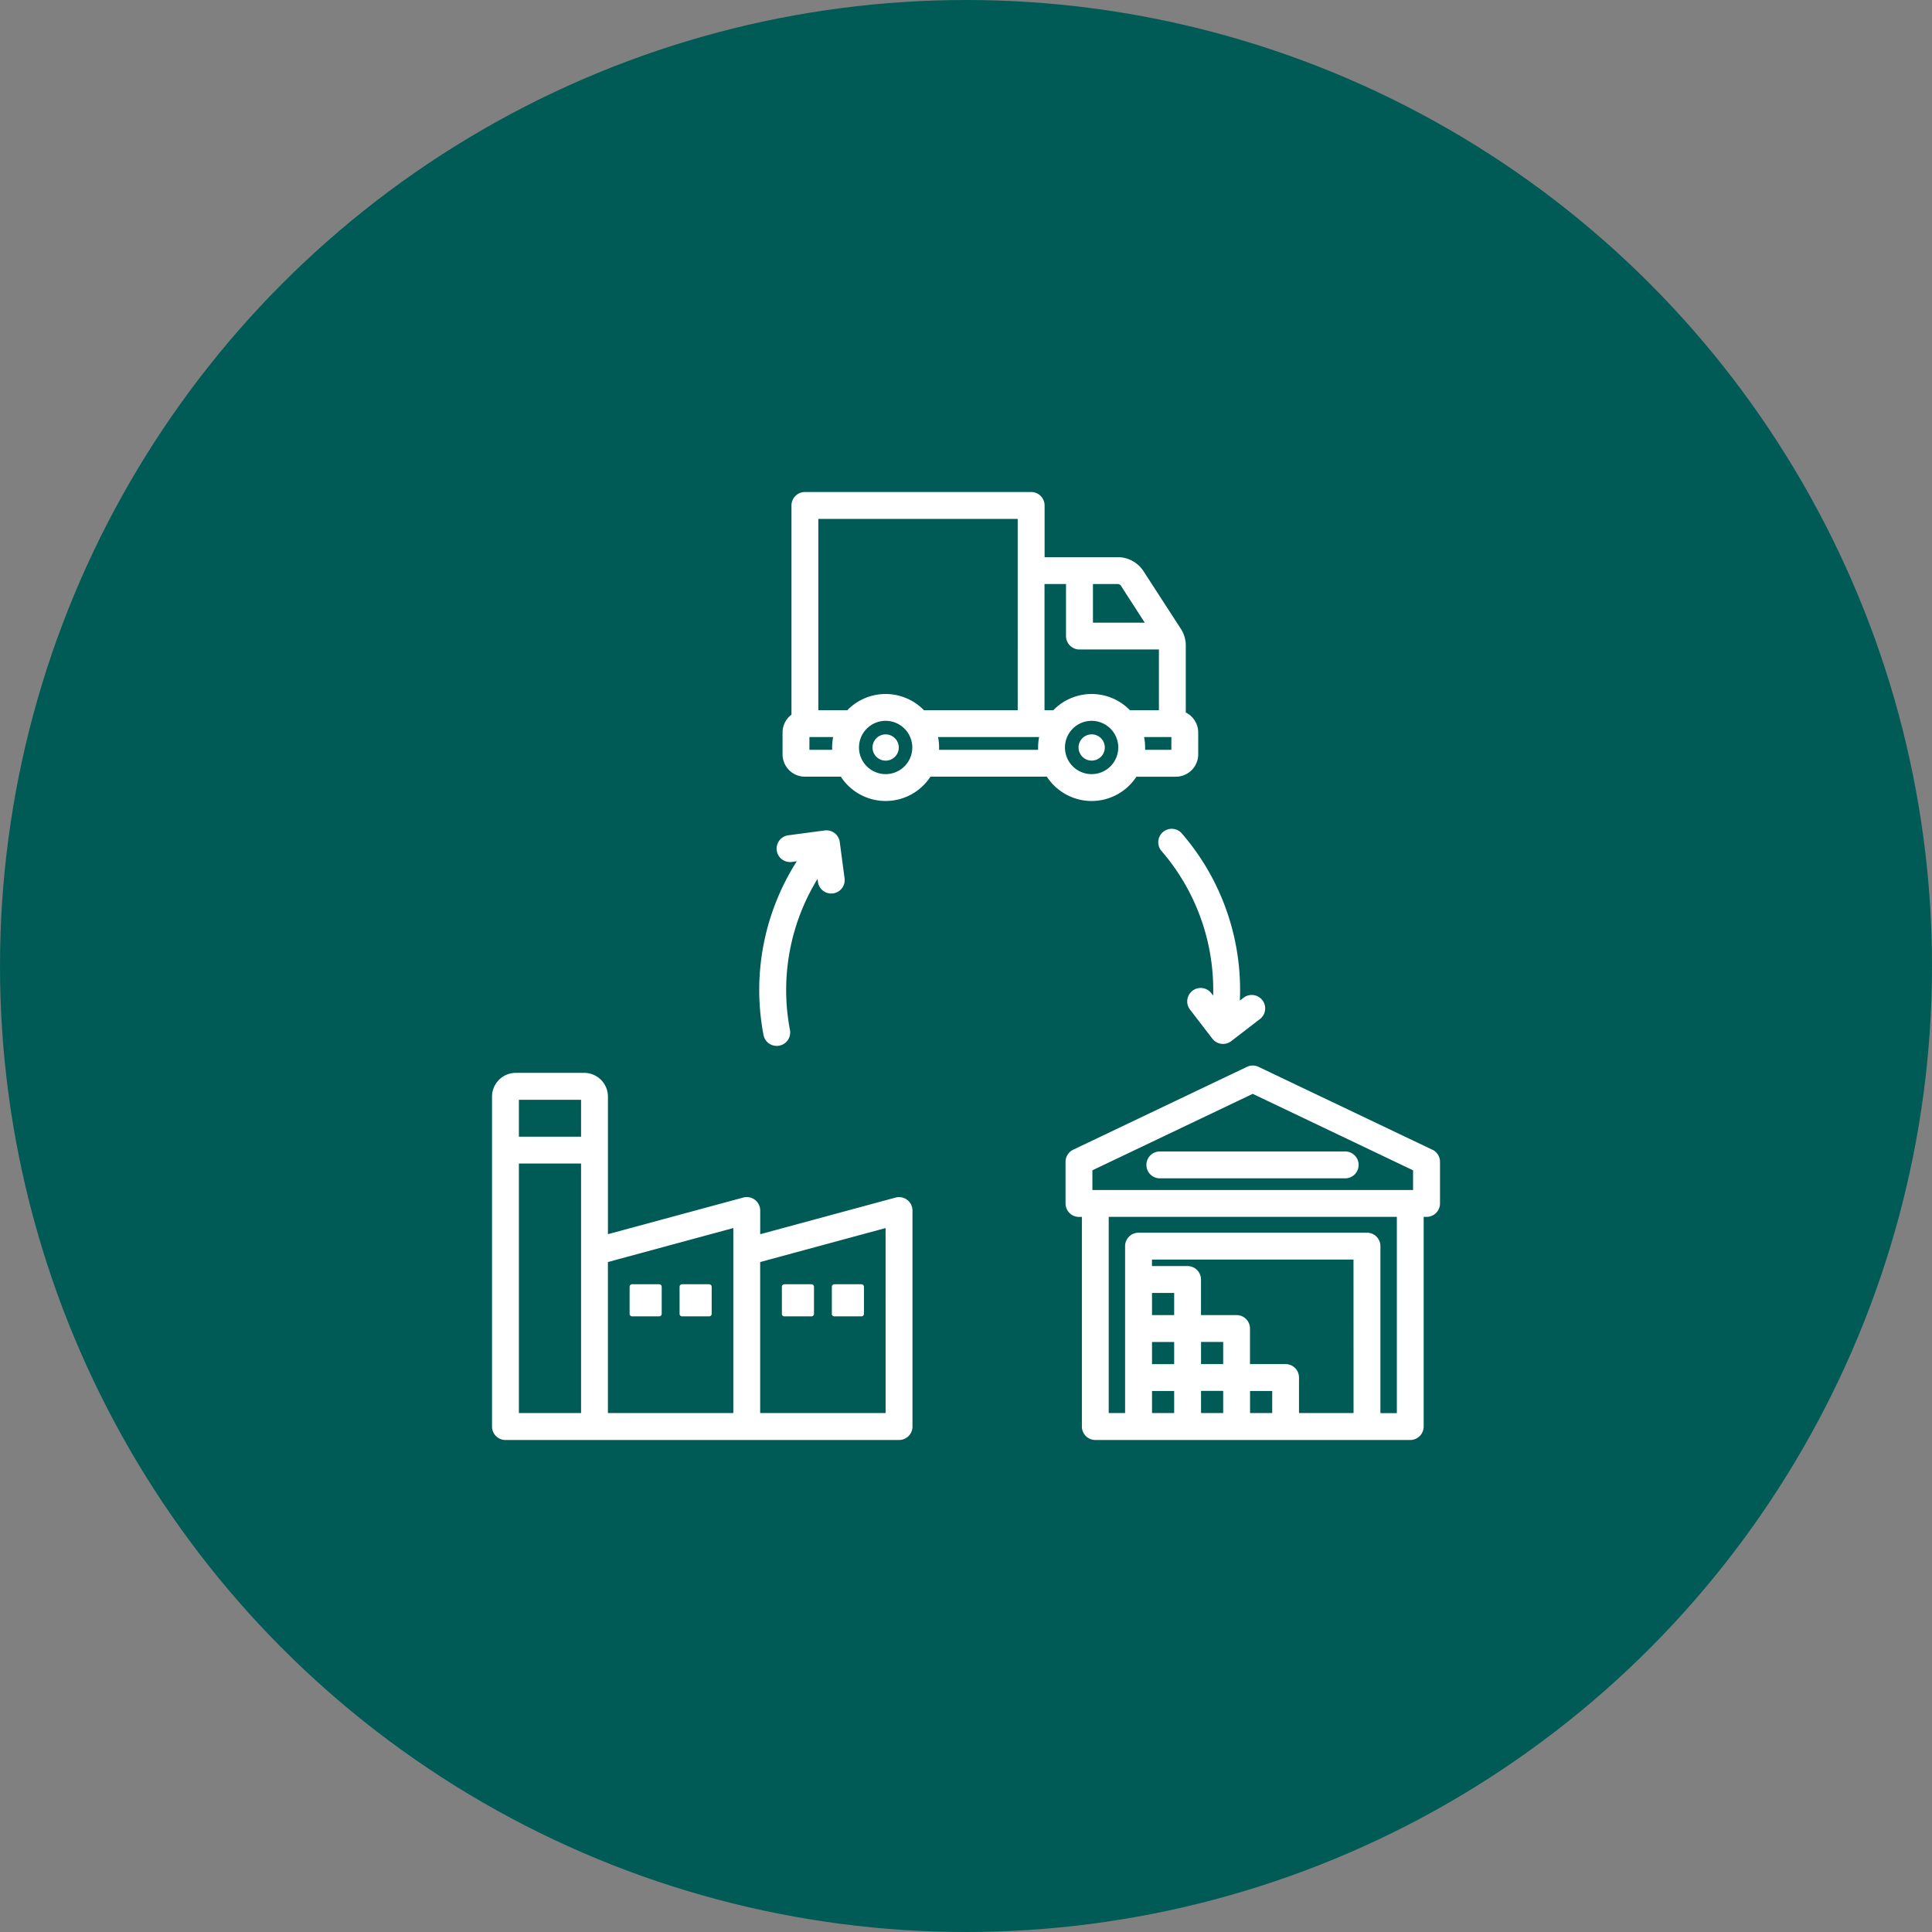
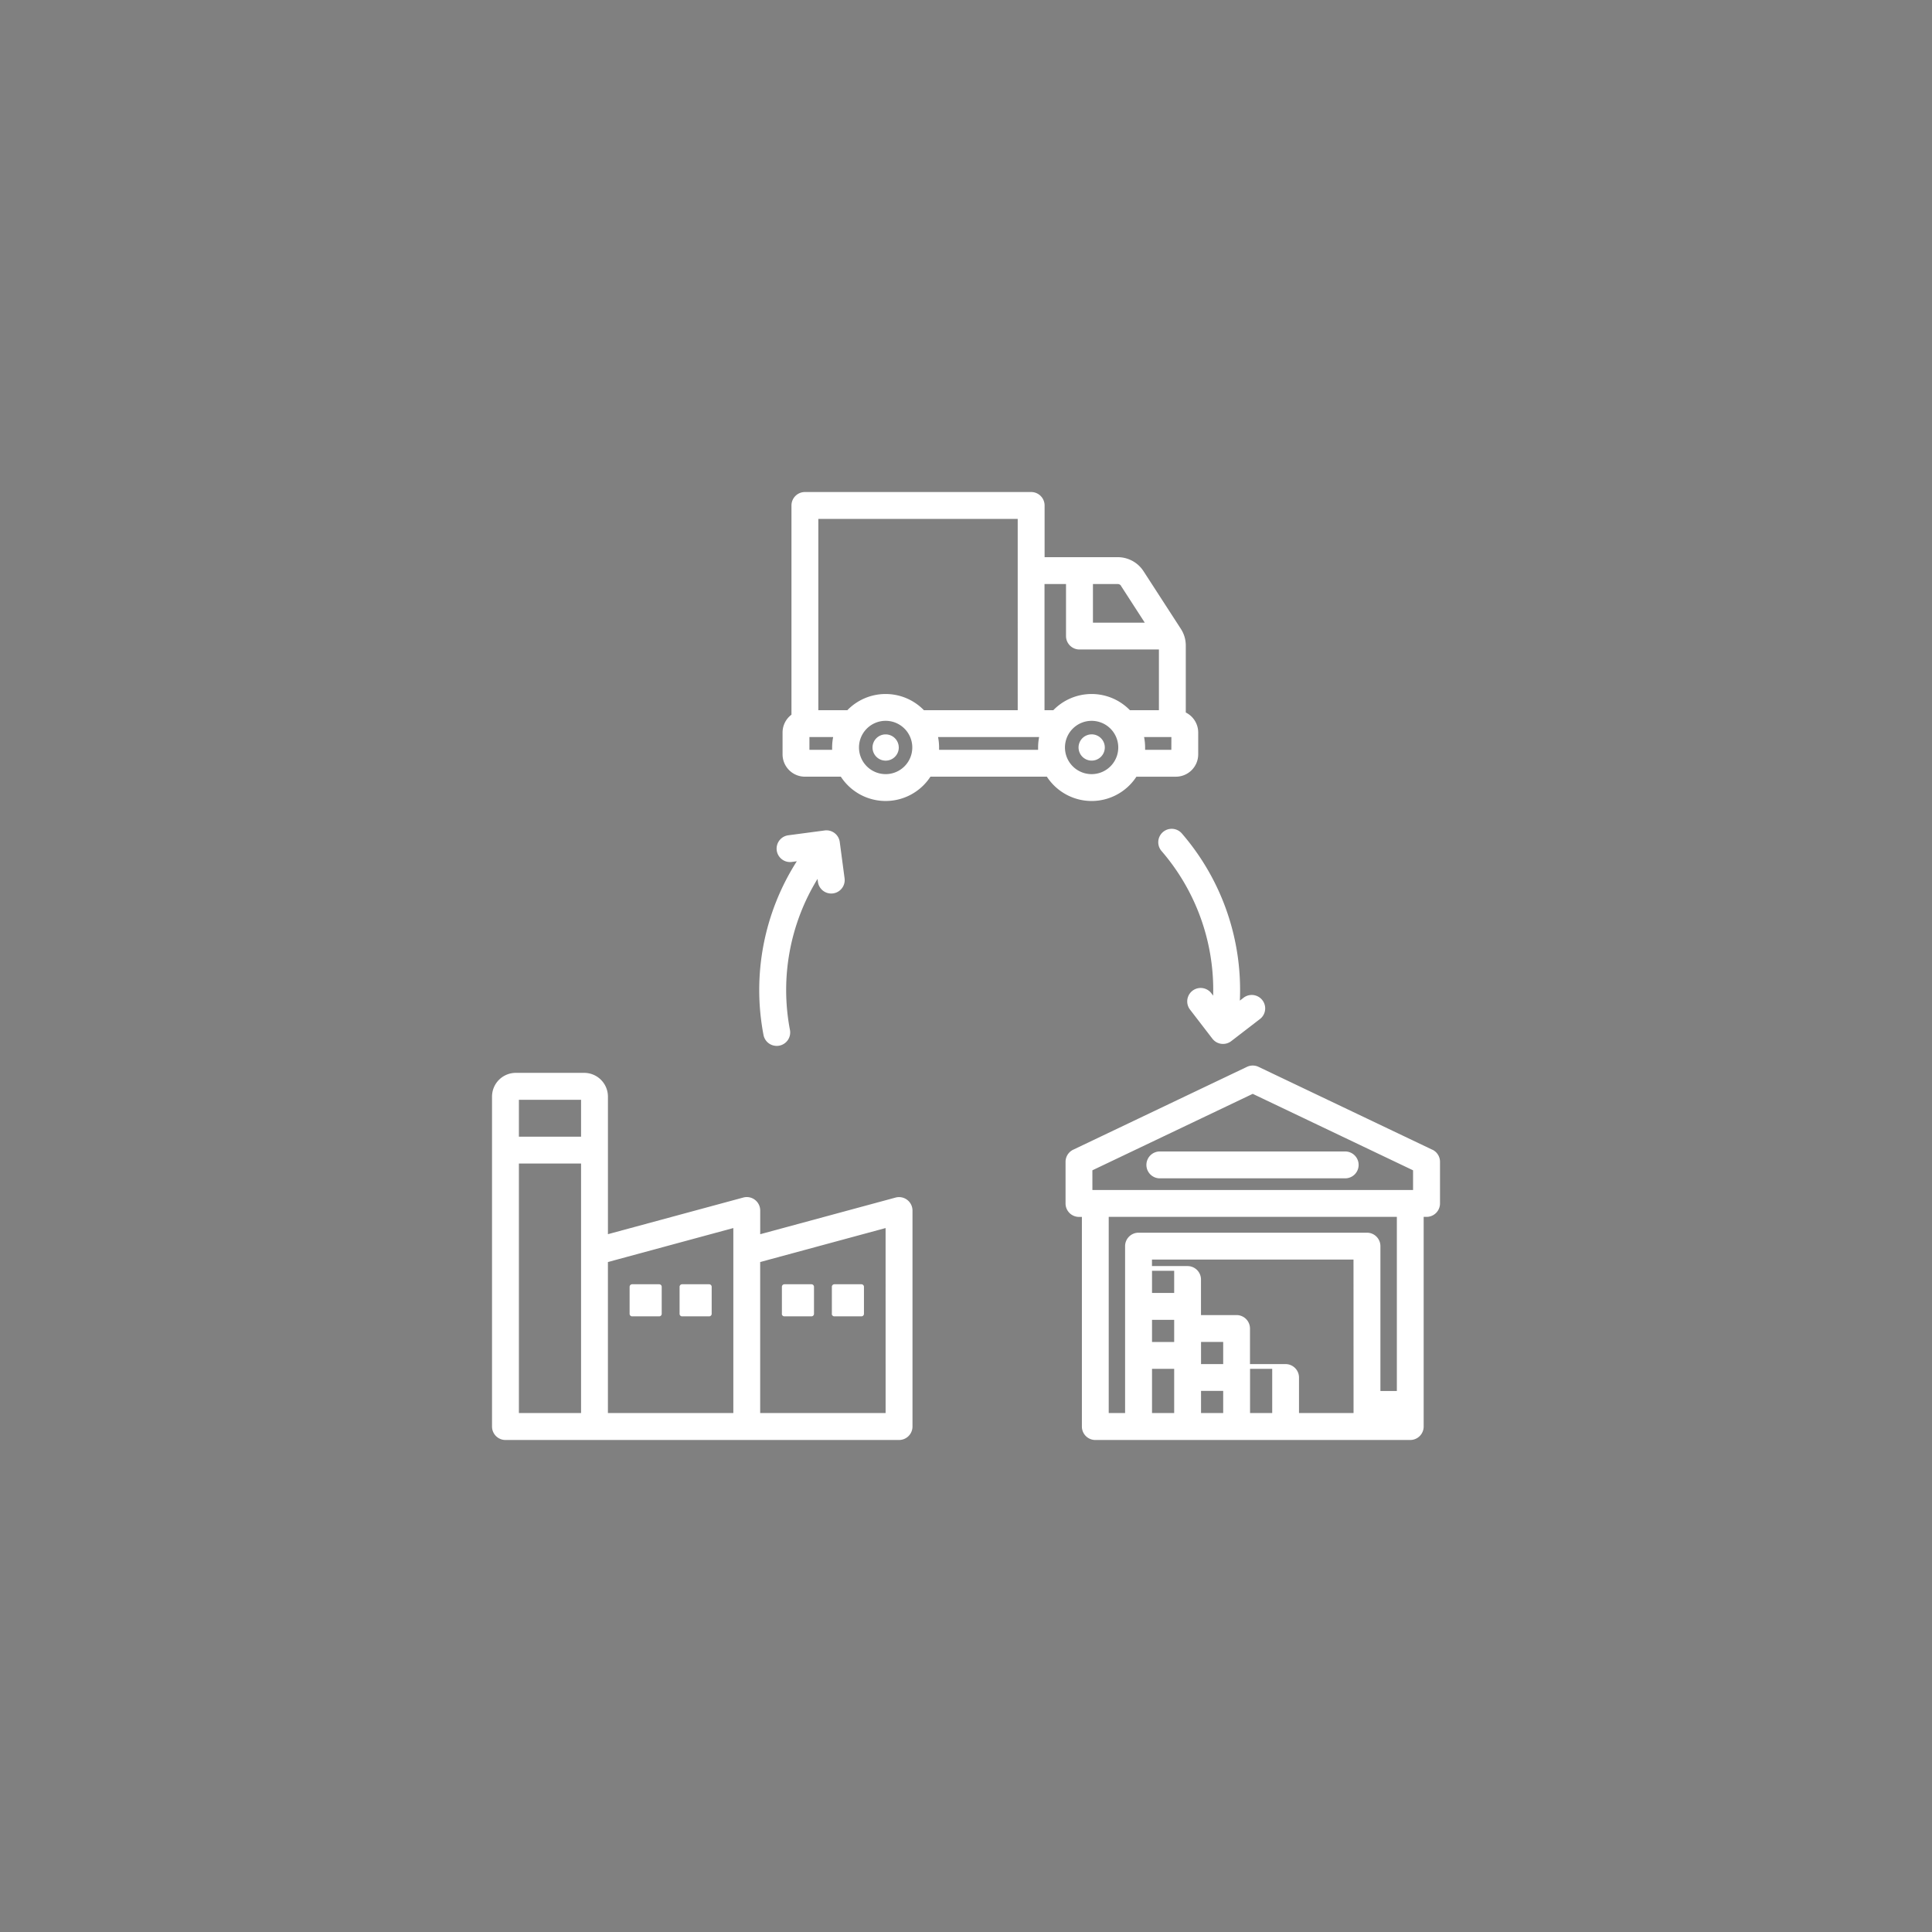
<svg xmlns="http://www.w3.org/2000/svg" width="116" height="116" viewBox="0 0 116 116">
  <rect x="0" y="0" width="116" height="116" fill="#808080" stroke="none" />
  <g transform="translate(-148 -50.383)">
    <g transform="translate(148 50.322)">
-       <circle cx="58" cy="58" r="58" transform="translate(0 0.061)" fill="#005b57" />
-     </g>
-     <path d="M45,27.551a3.212,3.212,0,0,0,2.69-1.459h2.369A1.343,1.343,0,0,0,51.4,24.75V23.438a1.342,1.342,0,0,0-.746-1.2V18.228a1.822,1.822,0,0,0-.3-1.019l-2.228-3.441a1.845,1.845,0,0,0-1.574-.856H42.177v-3.1A.807.807,0,0,0,41.37,9H27.786a.807.807,0,0,0-.807.807V22.369a1.338,1.338,0,0,0-.535,1.069V24.75a1.343,1.343,0,0,0,1.341,1.341h2.158a3.209,3.209,0,0,0,5.38,0h6.99A3.212,3.212,0,0,0,45,27.551Zm0-1.613a1.6,1.6,0,1,1,1.6-1.6A1.6,1.6,0,0,1,45,25.938Zm4.787-1.459H48.212c0-.047,0-.093,0-.14a3.221,3.221,0,0,0-.062-.628H49.79Zm-3.017-9.835,1.422,2.2H45.08V14.524h1.474A.237.237,0,0,1,46.774,14.643Zm-3.307-.12v3.123a.807.807,0,0,0,.807.807h4.771V22.1H47.3a3.205,3.205,0,0,0-4.6,0h-.528V14.524Zm-2.9-3.911V22.1H34.932a3.205,3.205,0,0,0-4.6,0H28.592V10.613ZM28.057,24.478V23.71h1.425a3.212,3.212,0,0,0-.062.628c0,.047,0,.094,0,.14Zm4.576,1.459a1.6,1.6,0,1,1,1.6-1.6A1.6,1.6,0,0,1,32.633,25.938Zm3.209-1.459c0-.047,0-.093,0-.14a3.221,3.221,0,0,0-.062-.628h6.069a3.212,3.212,0,0,0-.062.628c0,.047,0,.094,0,.14ZM33.928,51.5a.806.806,0,0,0-.7-.138l-8.126,2.2V52.138a.806.806,0,0,0-1.017-.778l-8.126,2.2V45.3a1.427,1.427,0,0,0-1.426-1.426H10.426A1.427,1.427,0,0,0,9,45.3V65.11a.807.807,0,0,0,.807.807H33.438a.807.807,0,0,0,.807-.807V52.138A.806.806,0,0,0,33.928,51.5ZM14.346,45.491v2.214H10.613V45.491ZM10.613,64.3V49.318h3.733V64.3Zm12.875,0h-7.53V55.232l7.53-2.04Zm9.143,0H25.1V55.232l7.53-2.04ZM27.3,31.169,27,31.21a.806.806,0,1,1-.212-1.6l2.184-.29a.806.806,0,0,1,.906.693l.29,2.184a.807.807,0,0,1-1.6.212l-.024-.181a12.757,12.757,0,0,0-1.656,9.07.807.807,0,0,1-.642.943.819.819,0,0,1-.151.014A.807.807,0,0,1,25.3,41.6,14.366,14.366,0,0,1,27.3,31.169Zm26.6,8.367.244-.188a.807.807,0,0,1,.983,1.279L53.382,41.97a.807.807,0,0,1-1.131-.148l-1.343-1.747a.806.806,0,1,1,1.279-.983l.111.145a12.757,12.757,0,0,0-3.1-8.683A.806.806,0,1,1,50.418,29.5,14.363,14.363,0,0,1,53.9,39.536Zm11.556,8.952L55.022,43.513a.807.807,0,0,0-.694,0L43.894,48.488a.807.807,0,0,0-.459.728v2.5a.807.807,0,0,0,.807.807h.174V65.11a.807.807,0,0,0,.807.807H64.13a.807.807,0,0,0,.807-.807V52.521h.174a.807.807,0,0,0,.807-.807v-2.5a.807.807,0,0,0-.459-.728Zm-20.41,1.237,9.628-4.591L64.3,49.725v1.183H45.047ZM60.727,64.3H57.452V62.167a.807.807,0,0,0-.807-.807H54.509V59.224a.807.807,0,0,0-.807-.807H51.567V56.282a.807.807,0,0,0-.807-.807H48.624v-.391h12.1ZM52.9,61.361h-1.33v-1.33H52.9Zm0,1.613V64.3h-1.33v-1.33H52.9Zm1.613,0h1.33V64.3h-1.33Zm-5.886-5.885h1.33v1.33h-1.33Zm0,2.943h1.33v1.33h-1.33Zm0,2.943h1.33V64.3h-1.33Zm14.7,1.33H62.34V54.278a.807.807,0,0,0-.807-.807H47.817a.807.807,0,0,0-.807.807V64.3h-.983V52.521h17.3ZM61.032,49.4a.807.807,0,0,1-.807.807h-11.1a.807.807,0,1,1,0-1.613h11.1A.807.807,0,0,1,61.032,49.4Zm-15.24-25.06A.788.788,0,1,1,45,23.55.788.788,0,0,1,45.792,24.338Zm-12.37,0a.788.788,0,1,1-.789-.788A.788.788,0,0,1,33.421,24.338Zm-4.018,34V56.72a.153.153,0,0,1,.153-.153h1.621a.153.153,0,0,1,.153.153v1.621a.153.153,0,0,1-.153.153H29.556A.153.153,0,0,1,29.4,58.341Zm-3,0V56.72a.153.153,0,0,1,.153-.153h1.621a.153.153,0,0,1,.153.153v1.621a.153.153,0,0,1-.153.153H26.556A.153.153,0,0,1,26.4,58.341Zm-9.143,0V56.72a.153.153,0,0,1,.153-.153h1.621a.153.153,0,0,1,.153.153v1.621a.153.153,0,0,1-.153.153H17.413A.153.153,0,0,1,17.26,58.341Zm3,0V56.72a.153.153,0,0,1,.153-.153h1.621a.153.153,0,0,1,.153.153v1.621a.153.153,0,0,1-.153.153H20.413A.153.153,0,0,1,20.26,58.341Z" transform="translate(168.542 70.925)" fill="#fff" />
+       </g>
+     <path d="M45,27.551a3.212,3.212,0,0,0,2.69-1.459h2.369A1.343,1.343,0,0,0,51.4,24.75V23.438a1.342,1.342,0,0,0-.746-1.2V18.228a1.822,1.822,0,0,0-.3-1.019l-2.228-3.441a1.845,1.845,0,0,0-1.574-.856H42.177v-3.1A.807.807,0,0,0,41.37,9H27.786a.807.807,0,0,0-.807.807V22.369a1.338,1.338,0,0,0-.535,1.069V24.75a1.343,1.343,0,0,0,1.341,1.341h2.158a3.209,3.209,0,0,0,5.38,0h6.99A3.212,3.212,0,0,0,45,27.551Zm0-1.613a1.6,1.6,0,1,1,1.6-1.6A1.6,1.6,0,0,1,45,25.938Zm4.787-1.459H48.212c0-.047,0-.093,0-.14a3.221,3.221,0,0,0-.062-.628H49.79Zm-3.017-9.835,1.422,2.2H45.08V14.524h1.474A.237.237,0,0,1,46.774,14.643Zm-3.307-.12v3.123a.807.807,0,0,0,.807.807h4.771V22.1H47.3a3.205,3.205,0,0,0-4.6,0h-.528V14.524Zm-2.9-3.911V22.1H34.932a3.205,3.205,0,0,0-4.6,0H28.592V10.613ZM28.057,24.478V23.71h1.425a3.212,3.212,0,0,0-.062.628c0,.047,0,.094,0,.14Zm4.576,1.459a1.6,1.6,0,1,1,1.6-1.6A1.6,1.6,0,0,1,32.633,25.938Zm3.209-1.459c0-.047,0-.093,0-.14a3.221,3.221,0,0,0-.062-.628h6.069a3.212,3.212,0,0,0-.062.628c0,.047,0,.094,0,.14ZM33.928,51.5a.806.806,0,0,0-.7-.138l-8.126,2.2V52.138a.806.806,0,0,0-1.017-.778l-8.126,2.2V45.3a1.427,1.427,0,0,0-1.426-1.426H10.426A1.427,1.427,0,0,0,9,45.3V65.11a.807.807,0,0,0,.807.807H33.438a.807.807,0,0,0,.807-.807V52.138A.806.806,0,0,0,33.928,51.5ZM14.346,45.491v2.214H10.613V45.491ZM10.613,64.3V49.318h3.733V64.3Zm12.875,0h-7.53V55.232l7.53-2.04Zm9.143,0H25.1V55.232l7.53-2.04ZM27.3,31.169,27,31.21a.806.806,0,1,1-.212-1.6l2.184-.29a.806.806,0,0,1,.906.693l.29,2.184a.807.807,0,0,1-1.6.212l-.024-.181a12.757,12.757,0,0,0-1.656,9.07.807.807,0,0,1-.642.943.819.819,0,0,1-.151.014A.807.807,0,0,1,25.3,41.6,14.366,14.366,0,0,1,27.3,31.169Zm26.6,8.367.244-.188a.807.807,0,0,1,.983,1.279L53.382,41.97a.807.807,0,0,1-1.131-.148l-1.343-1.747a.806.806,0,1,1,1.279-.983l.111.145a12.757,12.757,0,0,0-3.1-8.683A.806.806,0,1,1,50.418,29.5,14.363,14.363,0,0,1,53.9,39.536Zm11.556,8.952L55.022,43.513a.807.807,0,0,0-.694,0L43.894,48.488a.807.807,0,0,0-.459.728v2.5a.807.807,0,0,0,.807.807h.174V65.11a.807.807,0,0,0,.807.807H64.13a.807.807,0,0,0,.807-.807V52.521h.174a.807.807,0,0,0,.807-.807v-2.5a.807.807,0,0,0-.459-.728Zm-20.41,1.237,9.628-4.591L64.3,49.725v1.183H45.047ZM60.727,64.3H57.452V62.167a.807.807,0,0,0-.807-.807H54.509V59.224a.807.807,0,0,0-.807-.807H51.567V56.282a.807.807,0,0,0-.807-.807H48.624v-.391h12.1ZM52.9,61.361h-1.33v-1.33H52.9m0,1.613V64.3h-1.33v-1.33H52.9Zm1.613,0h1.33V64.3h-1.33Zm-5.886-5.885h1.33v1.33h-1.33Zm0,2.943h1.33v1.33h-1.33Zm0,2.943h1.33V64.3h-1.33Zm14.7,1.33H62.34V54.278a.807.807,0,0,0-.807-.807H47.817a.807.807,0,0,0-.807.807V64.3h-.983V52.521h17.3ZM61.032,49.4a.807.807,0,0,1-.807.807h-11.1a.807.807,0,1,1,0-1.613h11.1A.807.807,0,0,1,61.032,49.4Zm-15.24-25.06A.788.788,0,1,1,45,23.55.788.788,0,0,1,45.792,24.338Zm-12.37,0a.788.788,0,1,1-.789-.788A.788.788,0,0,1,33.421,24.338Zm-4.018,34V56.72a.153.153,0,0,1,.153-.153h1.621a.153.153,0,0,1,.153.153v1.621a.153.153,0,0,1-.153.153H29.556A.153.153,0,0,1,29.4,58.341Zm-3,0V56.72a.153.153,0,0,1,.153-.153h1.621a.153.153,0,0,1,.153.153v1.621a.153.153,0,0,1-.153.153H26.556A.153.153,0,0,1,26.4,58.341Zm-9.143,0V56.72a.153.153,0,0,1,.153-.153h1.621a.153.153,0,0,1,.153.153v1.621a.153.153,0,0,1-.153.153H17.413A.153.153,0,0,1,17.26,58.341Zm3,0V56.72a.153.153,0,0,1,.153-.153h1.621a.153.153,0,0,1,.153.153v1.621a.153.153,0,0,1-.153.153H20.413A.153.153,0,0,1,20.26,58.341Z" transform="translate(168.542 70.925)" fill="#fff" />
  </g>
</svg>